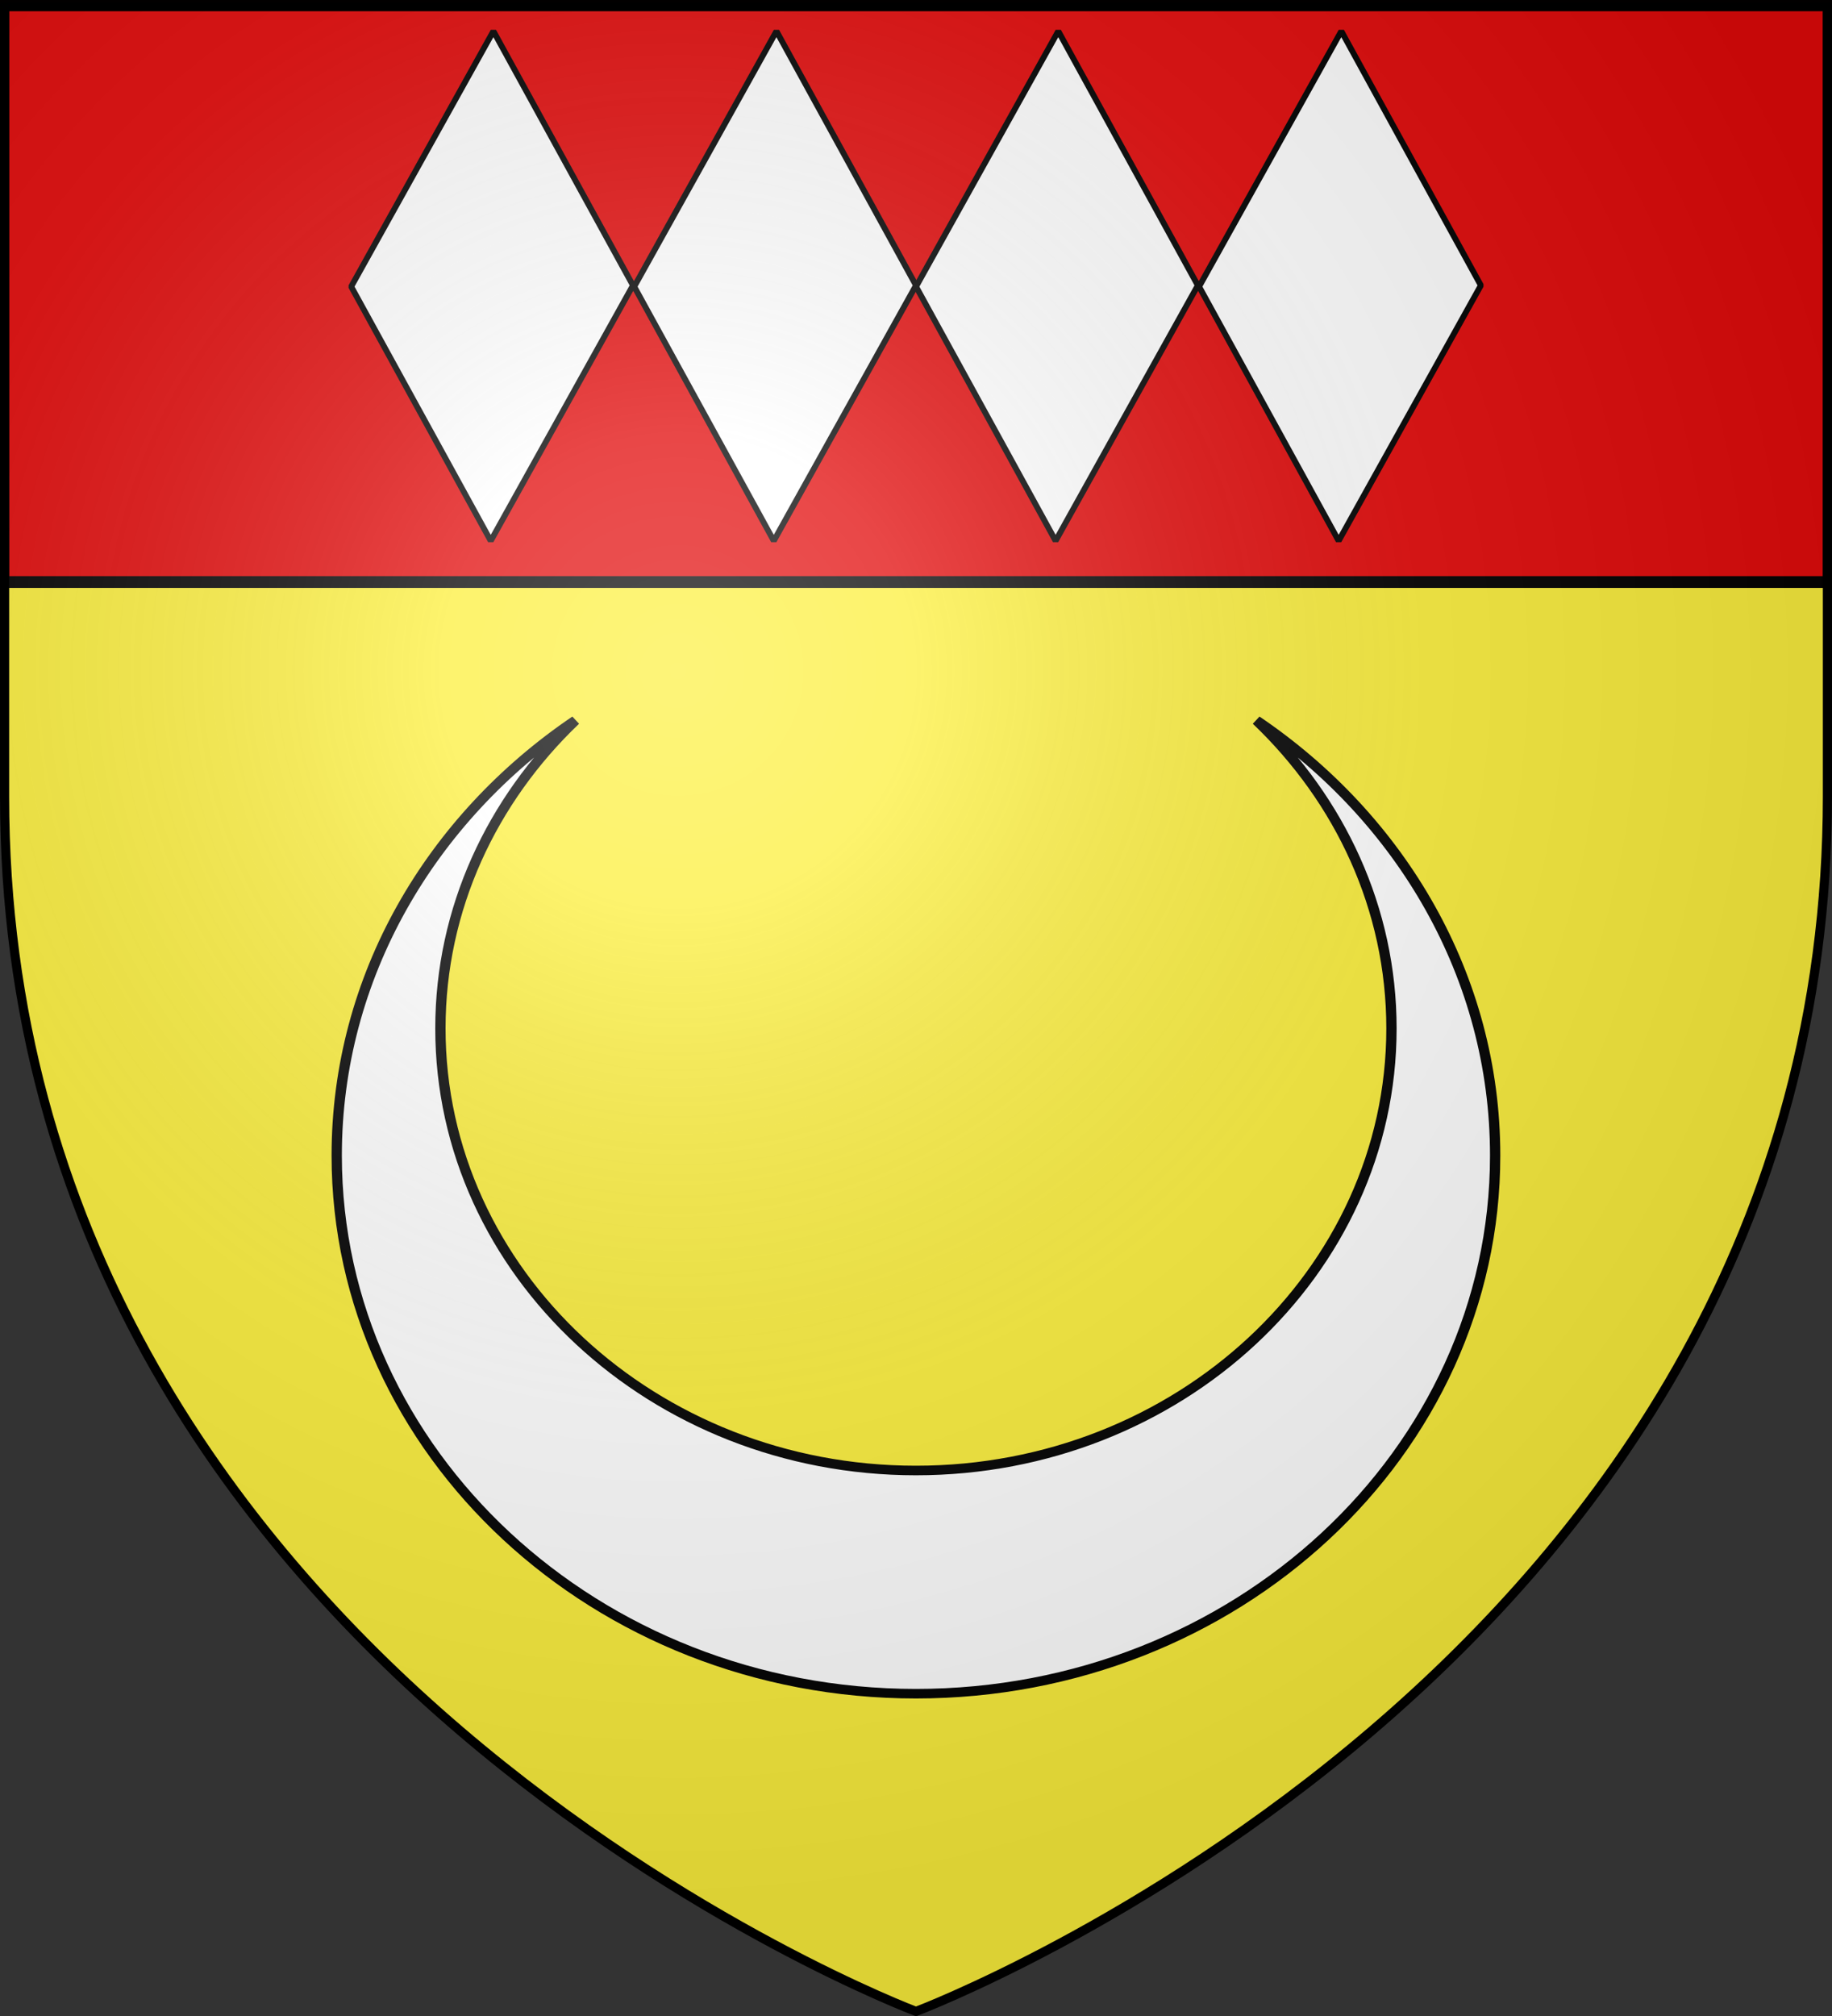
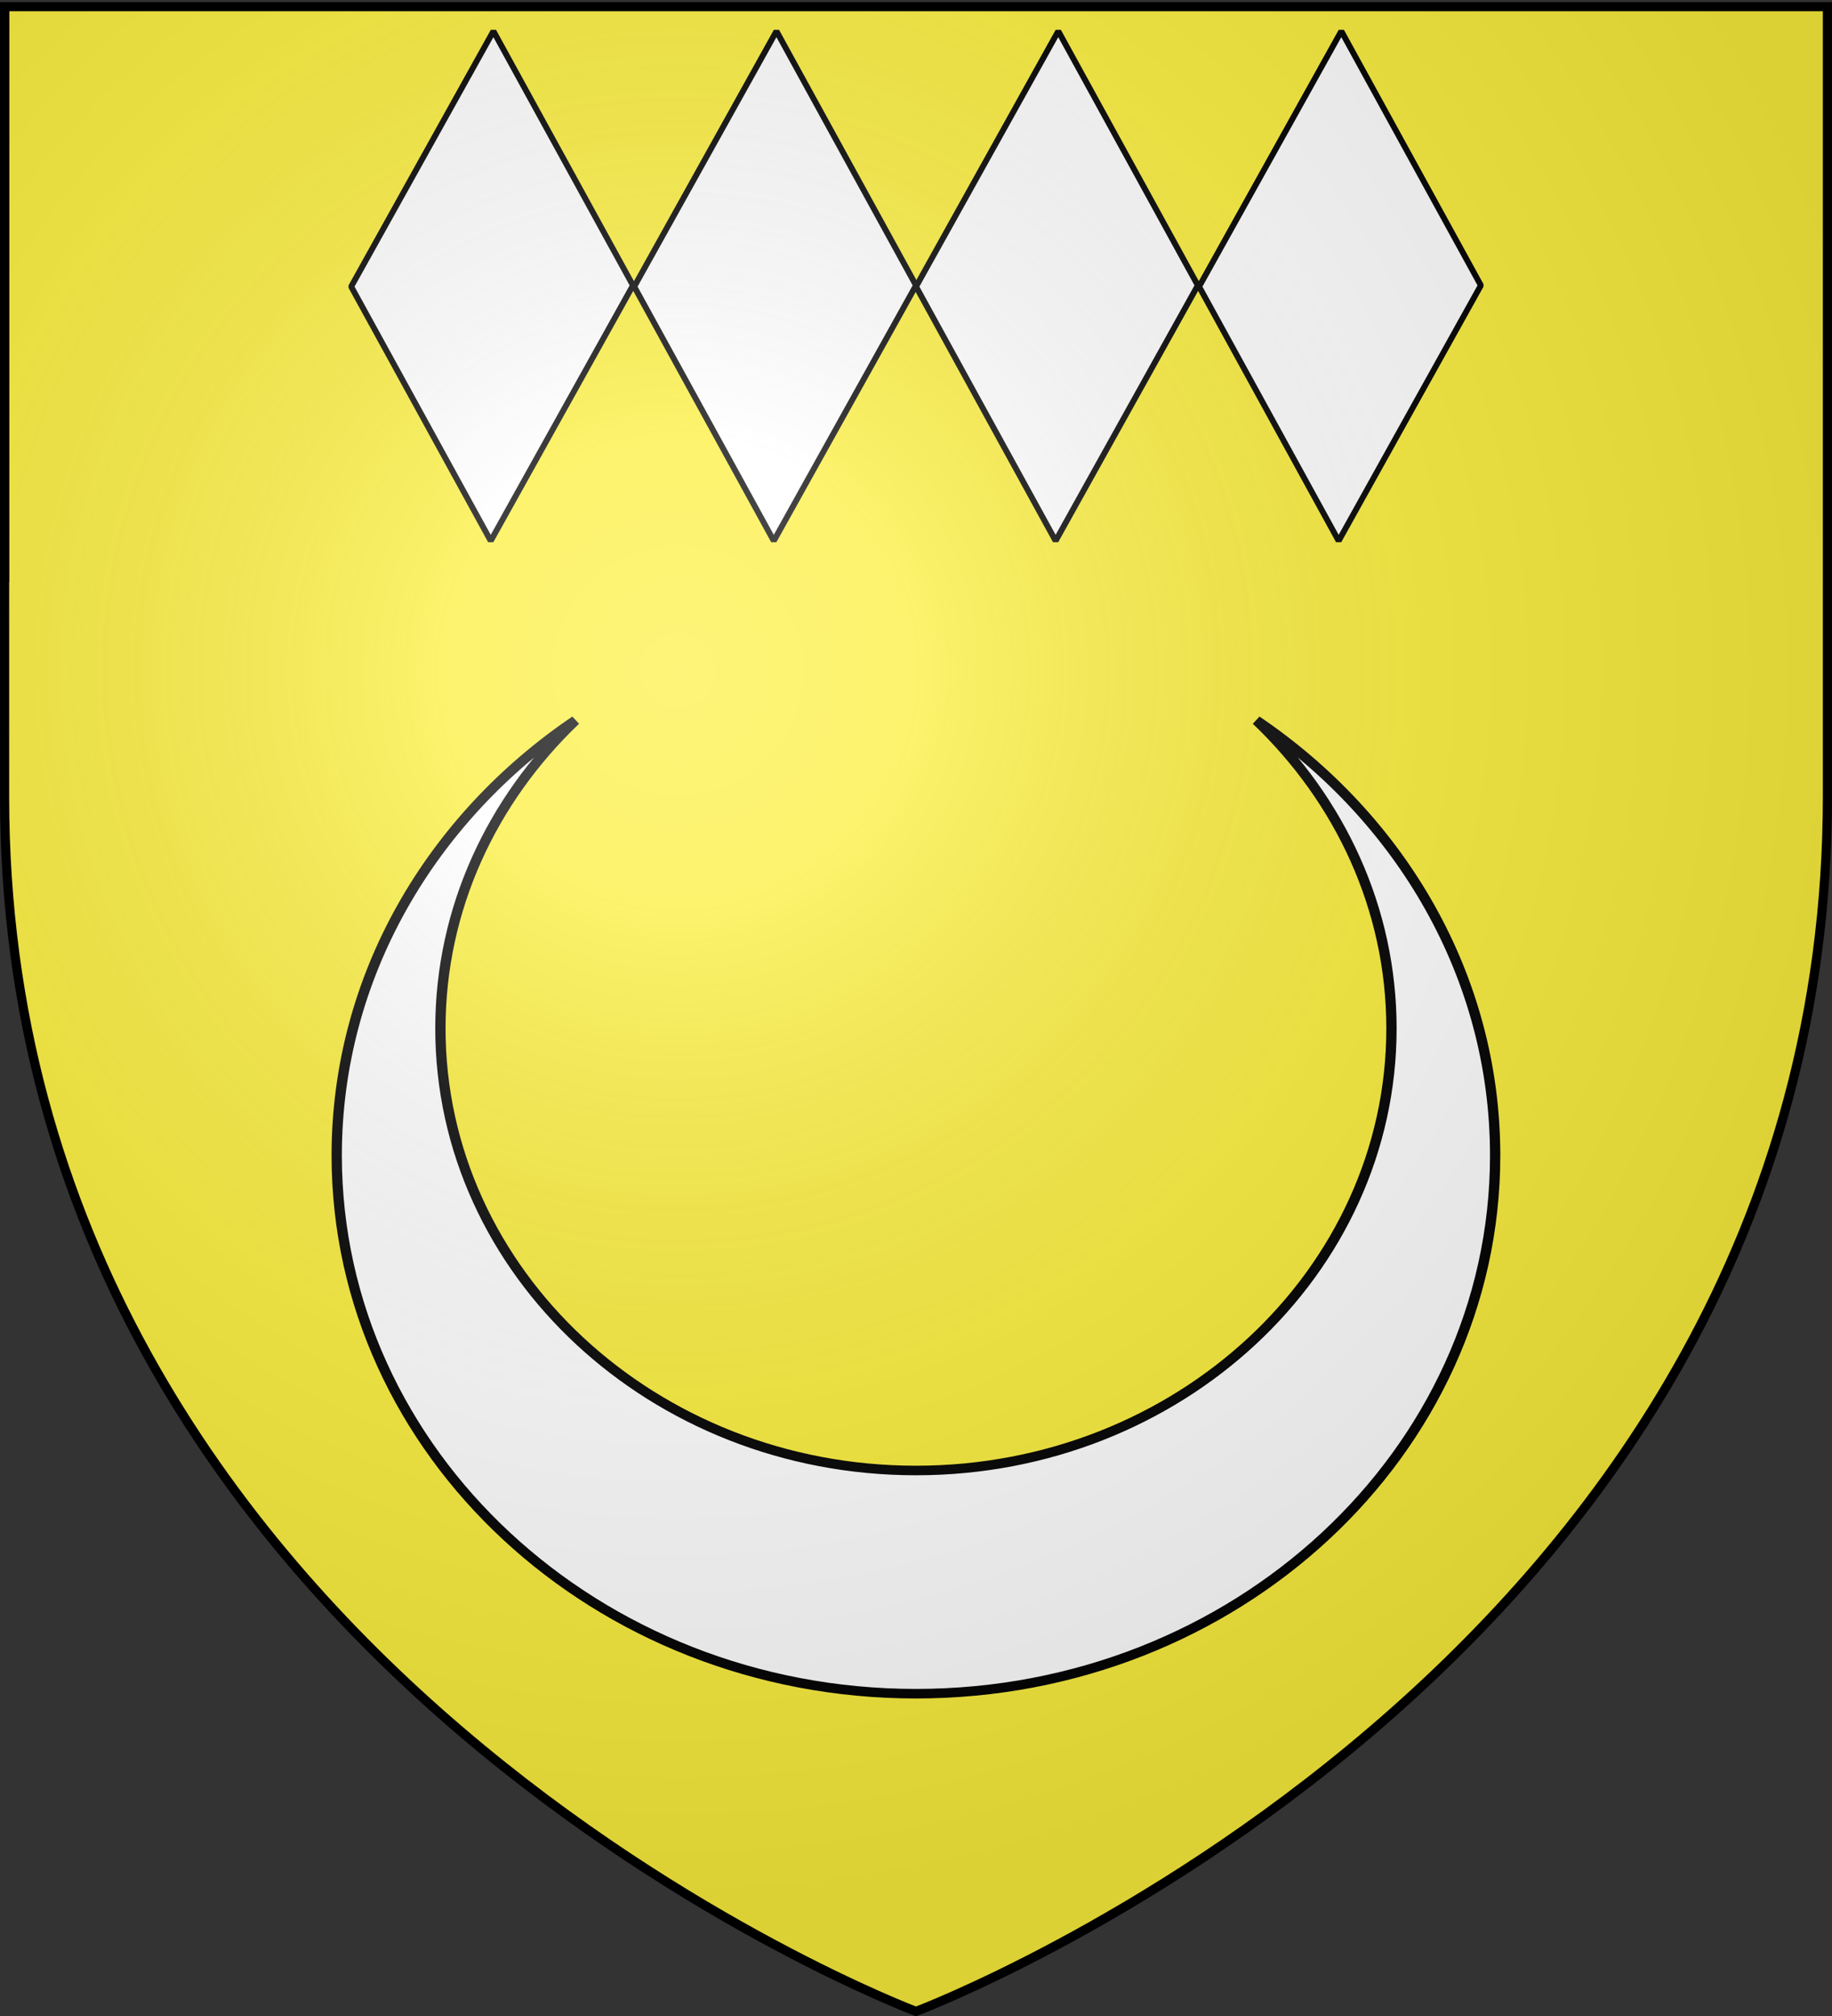
<svg xmlns="http://www.w3.org/2000/svg" xmlns:xlink="http://www.w3.org/1999/xlink" width="600" height="660" version="1.0">
  <rect width="100%" height="100%" fill="#333333" stroke="none" />
  <desc>Flag of Canton of Valais (Wallis)</desc>
  <defs>
    <g id="c">
-       <path id="b" d="M0 0v1h.5z" transform="rotate(18 3.157 -.5)" />
      <use xlink:href="#b" width="810" height="540" transform="scale(-1 1)" />
    </g>
    <g id="d">
      <use xlink:href="#c" width="810" height="540" transform="rotate(72)" />
      <use xlink:href="#c" width="810" height="540" transform="rotate(144)" />
    </g>
    <g id="f">
      <path id="e" d="M0 0v1h.5z" transform="rotate(18 3.157 -.5)" />
      <use xlink:href="#e" width="810" height="540" transform="scale(-1 1)" />
    </g>
    <g id="g">
      <use xlink:href="#f" width="810" height="540" transform="rotate(72)" />
      <use xlink:href="#f" width="810" height="540" transform="rotate(144)" />
    </g>
    <g id="i">
      <path id="h" d="M0 0v1h.5z" transform="rotate(18 3.157 -.5)" />
      <use xlink:href="#h" width="810" height="540" transform="scale(-1 1)" />
    </g>
    <g id="j">
      <use xlink:href="#i" width="810" height="540" transform="rotate(72)" />
      <use xlink:href="#i" width="810" height="540" transform="rotate(144)" />
    </g>
    <g id="l">
      <path id="k" d="M0 0v1h.5z" transform="rotate(18 3.157 -.5)" />
      <use xlink:href="#k" width="810" height="540" transform="scale(-1 1)" />
    </g>
    <g id="m">
      <use xlink:href="#l" width="810" height="540" transform="rotate(72)" />
      <use xlink:href="#l" width="810" height="540" transform="rotate(144)" />
    </g>
    <radialGradient xlink:href="#a" id="q" cx="221.445" cy="226.331" r="300" fx="221.445" fy="226.331" gradientTransform="matrix(1.353 0 0 1.349 -77.63 -85.747)" gradientUnits="userSpaceOnUse" />
    <linearGradient id="a">
      <stop offset="0" style="stop-color:white;stop-opacity:.314" />
      <stop offset=".19" style="stop-color:white;stop-opacity:.251" />
      <stop offset=".6" style="stop-color:#6b6b6b;stop-opacity:.125" />
      <stop offset="1" style="stop-color:black;stop-opacity:.125" />
    </linearGradient>
    <clipPath id="p" clipPathUnits="userSpaceOnUse" />
  </defs>
  <g style="display:inline">
    <path d="M300 658.5s298.5-112.32 298.5-397.772V2.176H1.5v258.552C1.5 546.18 300 658.5 300 658.5" style="fill:#fcef3c;fill-opacity:1;fill-rule:evenodd;stroke:none;stroke-width:1px;stroke-linecap:butt;stroke-linejoin:miter;stroke-opacity:1" />
    <g style="fill:#e20909">
-       <path d="M1.496 393.858h597.008v147.008H1.496z" style="fill:#e20909;fill-opacity:1;fill-rule:nonzero;stroke:#020000;stroke-width:3;stroke-linecap:butt;stroke-miterlimit:4;stroke-opacity:1;stroke-dasharray:none" transform="matrix(1 0 0 1.285 .004 -504.467)" />
+       <path d="M1.496 393.858v147.008H1.496z" style="fill:#e20909;fill-opacity:1;fill-rule:nonzero;stroke:#020000;stroke-width:3;stroke-linecap:butt;stroke-miterlimit:4;stroke-opacity:1;stroke-dasharray:none" transform="matrix(1 0 0 1.285 .004 -504.467)" />
    </g>
    <g style="fill:#fff;stroke:#000;stroke-width:1.244;stroke-miterlimit:4;stroke-opacity:1;stroke-dasharray:none">
      <g style="fill:#fff;stroke:#000;stroke-width:1.244;stroke-miterlimit:4;stroke-opacity:1;stroke-dasharray:none;display:inline">
        <g style="fill:#fff;stroke:#000;stroke-width:1.244;stroke-miterlimit:4;stroke-opacity:1;stroke-dasharray:none">
          <path d="M240.917 190.532c17.471 12.732 28.844 33.337 28.844 56.593 0 38.64-31.36 70-70 70s-70-31.36-70-70c0-23.256 11.373-43.861 28.844-56.593-10.085 10.358-16.313 24.475-16.313 40.062 0 31.73 25.739 57.5 57.47 57.5s57.468-25.77 57.468-57.5c0-15.587-6.228-29.704-16.313-40.062z" style="fill:#fff;fill-opacity:1;stroke:#000;stroke-width:1.244;stroke-linejoin:miter;stroke-miterlimit:4;stroke-opacity:1;stroke-dasharray:none;stroke-dashoffset:0;display:inline" transform="matrix(2.71 0 0 2.517 -241.373 -243.718)" />
        </g>
      </g>
    </g>
    <g id="o" transform="matrix(1 0 0 .952 -467.488 -356.733)">
      <path id="n" d="m629.084 385.429-46.579 87.85 45.704 87.438 46.578-87.85z" style="fill:#fff;fill-opacity:1;stroke:#000;stroke-width:1.94;stroke-linejoin:bevel;stroke-miterlimit:4;stroke-opacity:1;stroke-dasharray:none;display:inline" />
      <use xlink:href="#n" width="600" height="660" transform="translate(92.7)" />
    </g>
    <use xlink:href="#o" width="600" height="660" transform="translate(185)" />
  </g>
  <g clip-path="url(#p)" style="display:inline;stroke:#000;stroke-opacity:1;stroke-width:3.16;stroke-miterlimit:4;stroke-dasharray:none" transform="matrix(-.761 0 0 .526 529.145 21.694)">
    <path d="M0 660.651c240.534-.254 200.17-.254 200.17-.254l399.646.04-19.224-20.118-.244-39.915-20.863-20.69L539.657 600l-.373 40.477-19.122 20.28L500 640.875l.31-40.477-20.751-19.717-19.273 19.717-.247 40.477-19.877 20.136-20.085-20.136.184-40.477-20.1-19.574-19.924 19.574-.12 40.477-19.955 20.085-20.007-20.085.058-40.477-20.616-20-19.408 20 .005 40.477-20.043 19.708-20.19-19.708-.068-40.477L239.485 580l-19.616 20.397.131 40.477-20.245 19.69-19.716-19.69-.194-40.477-20.111-20.204-19.913 20.204.256 40.477-20.186 20.032-19.775-20.032-.32-40.477-20.156-20.236-19.868 20.236.383 40.477-20.425 19.523-19.537-19.523-.445-40.477L.279 579.653H0l600 .55.507-80.203-20.133 20-.229 40.329-20.409 20.067-19.601-20.067.236-40.329-19.274-18.669L500.37 520l-.244 40.328L480.135 580l-20.02-19.672.252-40.328L440 500.236 420.364 520l-.26 40.328-19.501 19.496-20.51-19.495.269-40.329-19.604-20-20.398 20-.277 40.329-19.739 19.47-20.271-19.47.284-40.329L280 500.66 260.355 520l-.293 40.328L239.622 580l-19.57-19.672.3-40.328-19.992-19.678L180.35 520l-.308 40.328L159.678 580l-19.647-19.672.317-40.328-20.081-19.678L100.346 520l-.325 40.328-19.674 19.325-20.337-19.325.333-40.328-20.678-20-19.324 20L20 560.328.254 578.89l-.508-78.568L600.885 500 580 480.302l.32-40.53L560 421.895l-20.57 18.689.362 40.704-18.66 19.995-20.952-20.52-.18-39.796-20.173-19.194-19.615 18.932L460 480.34l-20.288 20.577L420 480.181l-.58-39.65L400 420l-20.221 20.645-.447 40.596-18.267 19.175-21.24-19.76L340 440l-19.454-19.431-20.654 19.494.108 40.942-20 19.529-20.503-19.396.276-41.013-20.258-19.432-19.776 19.495-.208 41.578L200 500.756 180 480v-40.193L159.678 420l-19.833 20.57.763 39.43-19.833 19.56L100 479.726l.18-39.92L80 420.483 60 440v40l-20.335 19.305L20 480.235 20.341 440 .254 420 600 421.578l1.08-80.836L579.76 360l.24 40.569-20.337 20.91-20.683-21.185.481-39.842L520 340l-20.314 20.566.397 39.713-19.86 21.441-20.258-21.457L460 360l-20-20-19.755 19.741v40.507L400 420l-19.873-19.767-.127-39.56L360 340l-19.76 20.84.166 39.378L320 420.467l-20-20.265.732-39.84-20.304-20.146-19.898 20.159-1.13 39.811-20.274 20.507-18.933-20.805v-40.174l-20.087-20.087L180 360.223l.273 39.41-20.595 20.087-19.324-19.832V360l-20.596-20.118L100 359.714l.18 39.92-20.341 20.595-20.087-20.087.509-40.682-20.087-19.324L20 360.223l.341 39.92L0 420v-80.373l601.394.373L580 320l-.185-39.652-19.706-19.368-19.705 19.692-.126 39.308L520 340l-20.11-20.041-.07-39.388-19.52-20.358-20.193 20.21-.363 39.515L440 339.76l-20-19.521.105-40.102-19.854-19.912L380.413 280l-.235 40.164-19.83 19.553-20.074-19.627-.086-39.837L320 260.32l-20 20.493-.114 39.204L280.296 340l-20.314-20.058.018-39.314-19.85-20.457-19.615 19.966-.458 39.732-19.83 19.795L180 319.794l-.235-40.427L159.678 260l-19.833 19.875.155 40.683-20.496 18.815L100 319.795l-.329-40.174-19.832-19.833-20.087 19.579.509 40.936-20.087 19.324L19.833 320 20 279.367 0 260l599.685.195.517-79.963-19.59 20.213-.375 39.997-20.41 20.43-19.704-20.455-.123-40.094L520.174 180l-20.297 20.463.346 39.928L480 260.328l-19.922-19.963-.238-40.2-20.205-19.91-19.484 19.985L420 240.34l-19.525 19.936-20.443-19.962-.032-39.984L360 180l-19.838 20.34-.03 39.947-19.95 19.937-19.95-19.962.016-39.935-20.458-20.667-19.423 20.766-.034 39.81-20.196 19.937-20.453-19.963.509-40.21-20.087-20L180 200v40l-20.322 19.788L140 239.702V200l-20.242-20.305L99.418 200l.582 40-19.653 19.534L60 240v-40l-20.335-19.796L19.833 200v40L0 259.788v-80.347l600.146.677-20.377-19.922.231-39.818-20.173-19.05-19.686 18.548-.51 40.312-19.211 19.7-20.689-19.708.443-39.628-20.393-19.486-19.485 19.54-.218 39.566-20.689 19.7-19.21-19.707-.306-40.165L400 101.05l-19.54 19.382-.674 39.725-19.786 19.7-20.114-19.708-.087-39.916-19.37-18.953-20.23 18.917-.213 39.944-20.196 19.453-19.703-19.461.027-39.773-20.47-19.342-19.4 19.288-.303 39.819L200.237 180l-20.472-19.883L180 120l-20.322-20.144-19.324 20.596-.509 39.665L119.758 180 100 160.117v-39.92l-19.653-20.086L60 119.435l.26 40.682L40 179.695l-19.659-19.07V120L0 100.11l600 1.35.157-81.805L580 39.601l-.44 40.61-19.733 21.394-20.212-21.393.41-40.611-19.851-19.22-20.125 19.22-.378 40.61-19.889 20.76-20.055-20.76.346-40.61-19.945-20.15-20.03 20.15-.315 40.61-19.555 20.962-20.39-20.961.284-40.611-20.287-20.248-19.689 20.248-.252 40.61-19.218 20.617-20.726-20.616.22-40.611L280 19.499l-19.805 20.102-.189 40.61-20.362 20.765-19.582-20.764.157-40.611-20.367-19.838-19.608 19.838-.126 40.61L160 99.603l-19.826-19.39.094-40.611L120.267 20l-19.975 19.6-.063 40.612-19.882 19.644-20.062-19.644.032-40.611-20.143-19.838L20.34 39.601v40.61L0 99.603.254 19.51l600.018.245L580-.404l.234-39.292L560-60l-19.783 20.304-.247 39.292L519.804 20 499.94-.404l.26-39.292L480-60l-19.816 20.304-.274 39.292-19.732 19.711L419.88-.403l.287-39.293L400-60l-19.85 20.304-.3 39.292-19.596 20.025L339.82-.404l.315-39.292L320-60l-19.883 20.304-.328 39.292L280 19.34 259.76-.404l.34-39.292L240-60l-19.917 20.304-.354 39.292L200 20 179.699-.404l.368-39.292L160-60l-19.95 20.304-.381 39.292L120 19.763 99.639-.404l.394-39.292L80-60 60.017-39.696 59.608-.404 40.174 19.51 19.578-.404 20-39.696 0-60z" style="fill:#2b5df2;fill-rule:evenodd;stroke:#000;stroke-width:3.16;stroke-linecap:butt;stroke-linejoin:miter;stroke-opacity:1;stroke-miterlimit:4;stroke-dasharray:none" transform="translate(1.016 393.955)" />
  </g>
  <path d="M300 658.5s298.5-112.32 298.5-397.772V2.176H1.5v258.552C1.5 546.18 300 658.5 300 658.5" style="opacity:1;fill:url(#q);fill-opacity:1;fill-rule:evenodd;stroke:none;stroke-width:1px;stroke-linecap:butt;stroke-linejoin:miter;stroke-opacity:1" />
  <path d="M300 658.5S1.5 546.18 1.5 260.728V2.176h597v258.552C598.5 546.18 300 658.5 300 658.5z" style="opacity:1;fill:none;fill-opacity:1;fill-rule:evenodd;stroke:#000;stroke-width:3;stroke-linecap:butt;stroke-linejoin:miter;stroke-miterlimit:4;stroke-dasharray:none;stroke-opacity:1" />
</svg>